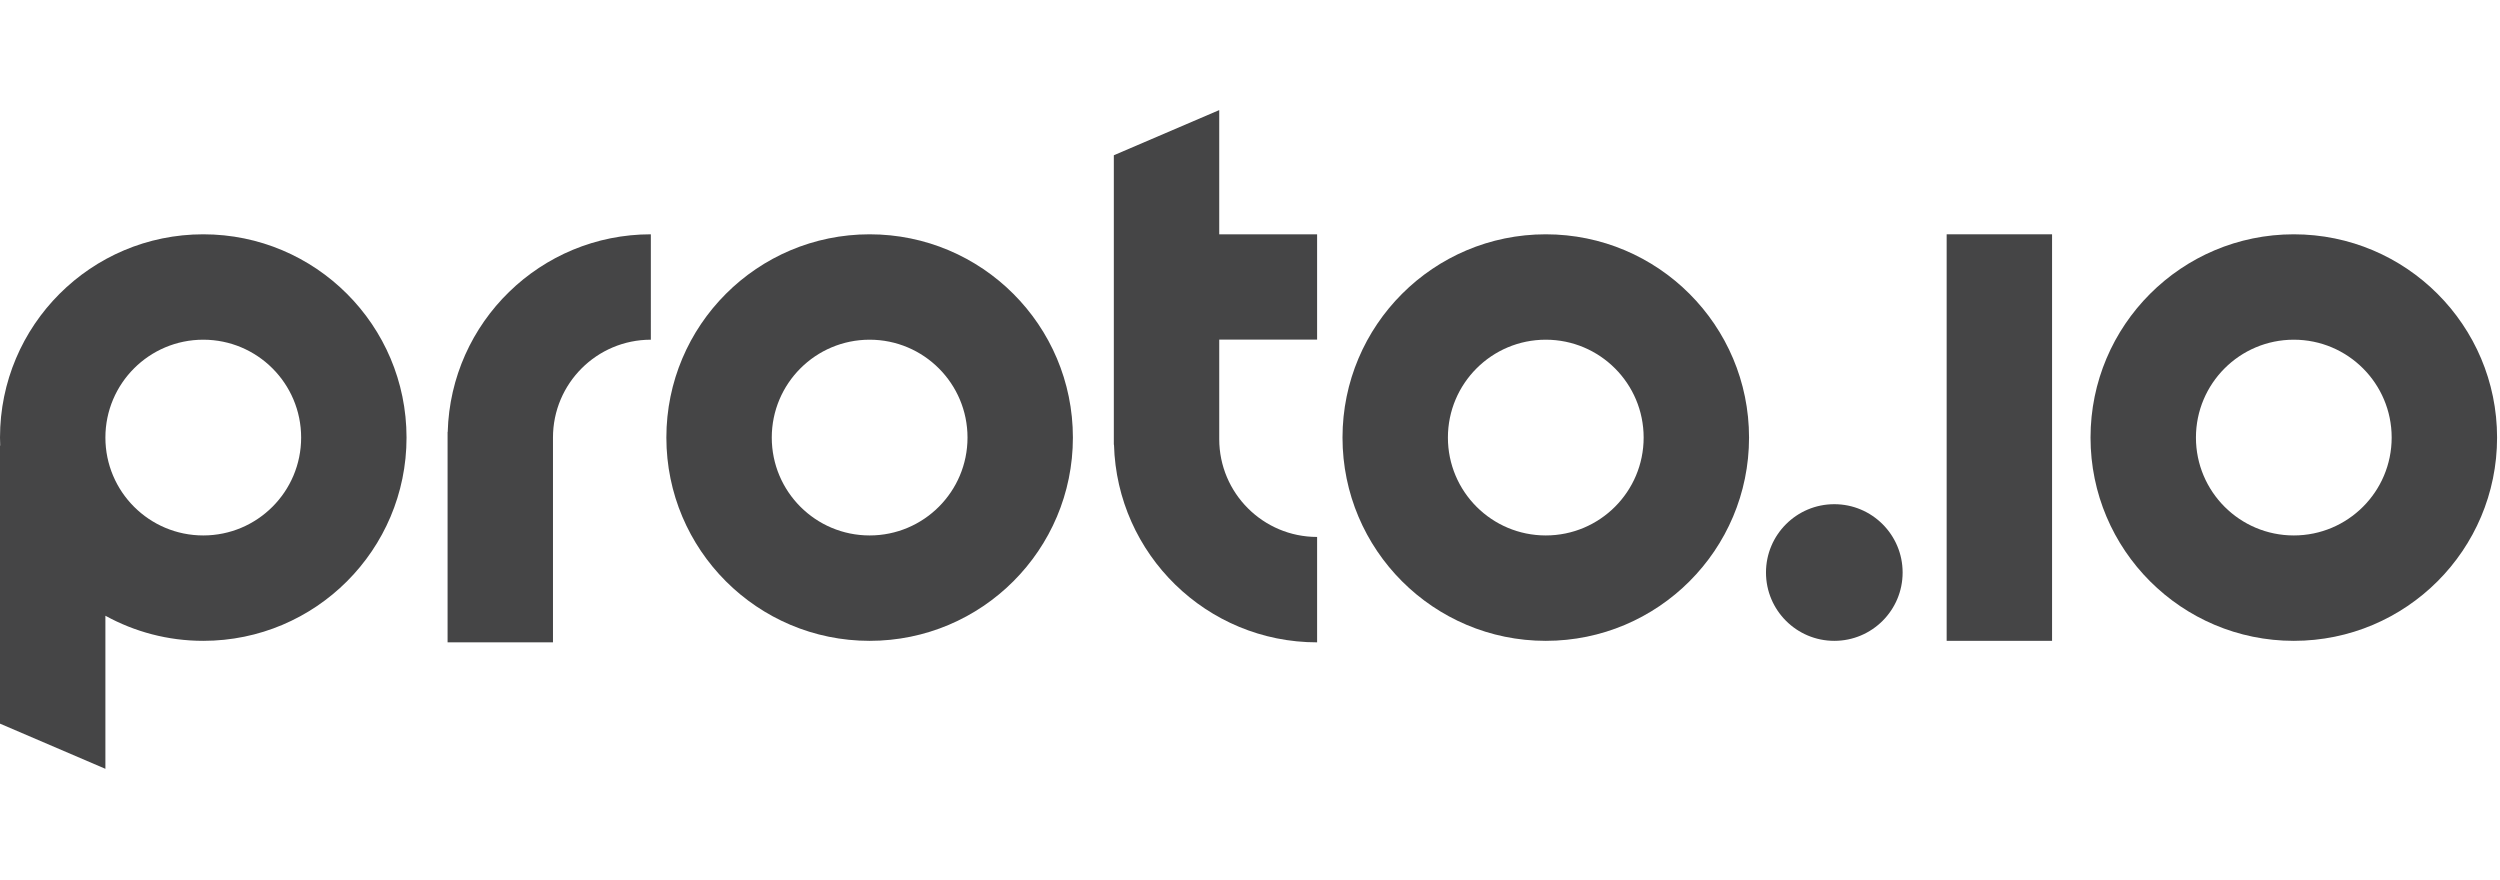
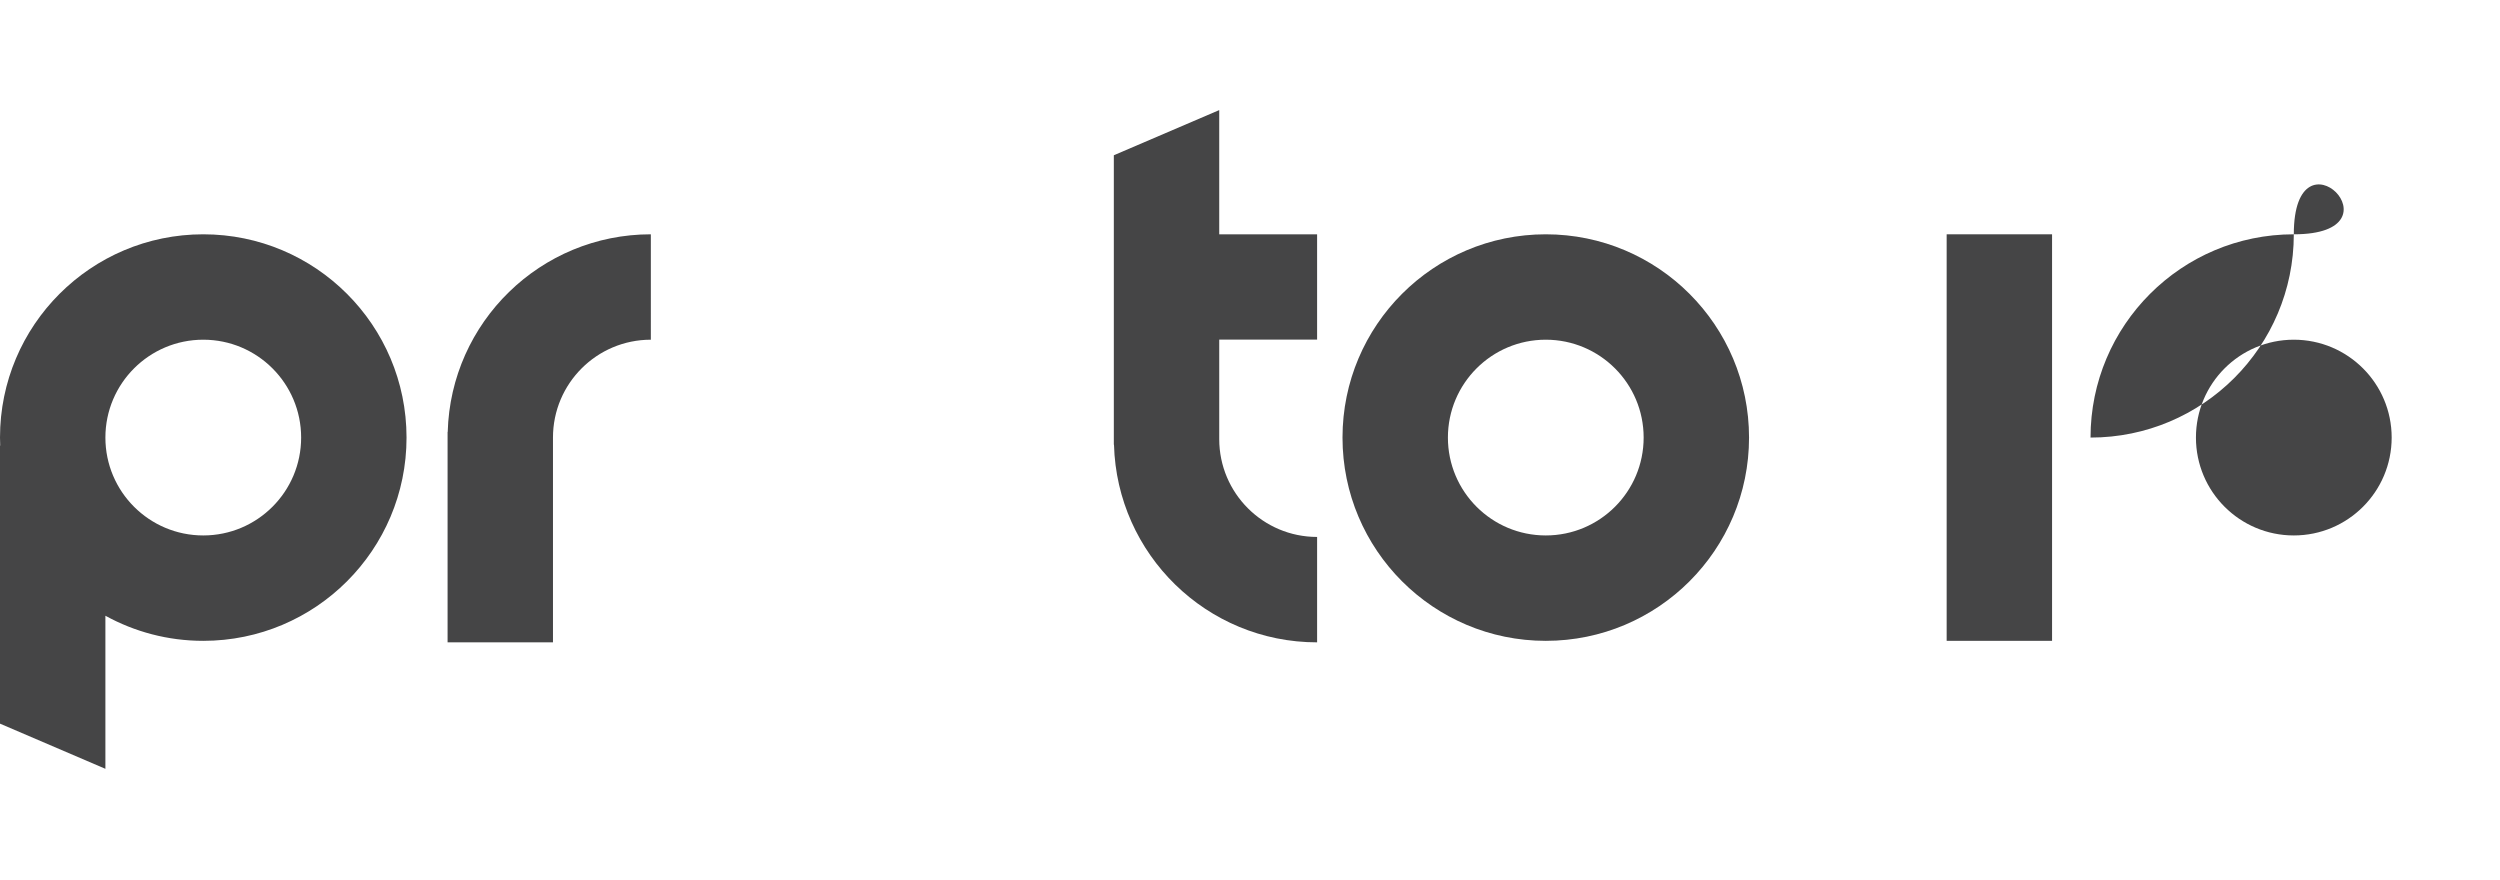
<svg xmlns="http://www.w3.org/2000/svg" viewBox="0 0 710 250">
  <defs>
    <style>.a{fill:#454546;}</style>
  </defs>
  <title>Proto.io</title>
  <path class="a" d="M346.262,31.266l-29.934,12.829V126.3h0.045c0.848,31.139,26.34,56.125,57.684,56.125v-29.934  c-15.352,0-27.795-12.445-27.795-27.795v-28.25h27.795V66.543h-27.795V31.266z" />
-   <path class="a" d="M246.978,66.543c-31.887,0-57.73,25.846-57.73,57.729s25.844,57.728,57.73,57.728  c31.879,0,57.725-25.846,57.725-57.728S278.857,66.543,246.978,66.543 M246.978,152.066c-15.352,0-27.795-12.445-27.795-27.795  s12.443-27.795,27.795-27.795c15.348,0,27.795,12.445,27.795,27.795S262.326,152.066,246.978,152.066" />
  <path class="a" d="M439.002,66.543c-31.885,0-57.731,25.846-57.731,57.729s25.846,57.728,57.731,57.728  c31.881,0,57.726-25.846,57.726-57.728S470.883,66.543,439.002,66.543 M439.002,152.066c-15.352,0-27.795-12.445-27.795-27.795  s12.443-27.795,27.795-27.795c15.35,0,27.793,12.445,27.793,27.795S454.352,152.066,439.002,152.066" />
  <path class="a" d="M57.728,66.543C25.846,66.543,0,92.388,0,124.271c0,0.764,0.03,1.518,0.059,2.273H0v78.971l29.933,12.83  v-43.475c8.245,4.539,17.717,7.129,27.795,7.129c31.883,0,57.727-25.846,57.727-57.728S89.61,66.543,57.728,66.543 M57.728,152.066  c-15.35,0-27.795-12.445-27.795-27.795s12.445-27.795,27.795-27.795s27.795,12.445,27.795,27.795S73.077,152.066,57.728,152.066" />
  <path class="a" d="M127.152,122.668h-0.039v59.758h29.932v-58.154c0-15.35,12.443-27.795,27.795-27.795V66.543  C153.496,66.543,128.003,91.529,127.152,122.668" />
-   <path class="a" d="M651.438,66.543c-31.879,0-57.729,25.846-57.729,57.729s25.85,57.728,57.729,57.728  c31.883,0,57.731-25.846,57.731-57.728S683.32,66.543,651.438,66.543 M651.438,152.066c-15.348,0-27.791-12.445-27.791-27.795  s12.443-27.795,27.791-27.795c15.352,0,27.795,12.445,27.795,27.795S666.789,152.066,651.438,152.066" />
+   <path class="a" d="M651.438,66.543c-31.879,0-57.729,25.846-57.729,57.729c31.883,0,57.731-25.846,57.731-57.728S683.32,66.543,651.438,66.543 M651.438,152.066c-15.348,0-27.791-12.445-27.791-27.795  s12.443-27.795,27.791-27.795c15.352,0,27.795,12.445,27.795,27.795S666.789,152.066,651.438,152.066" />
  <rect x="552.85" y="66.543" class="a" width="29.936" height="115.455" />
-   <path class="a" d="M520.941,143.191c-10.715,0-19.402,8.689-19.402,19.406c0,10.715,8.688,19.402,19.402,19.402  c10.717,0,19.404-8.688,19.404-19.402C540.346,151.88,531.658,143.191,520.941,143.191" />
</svg>